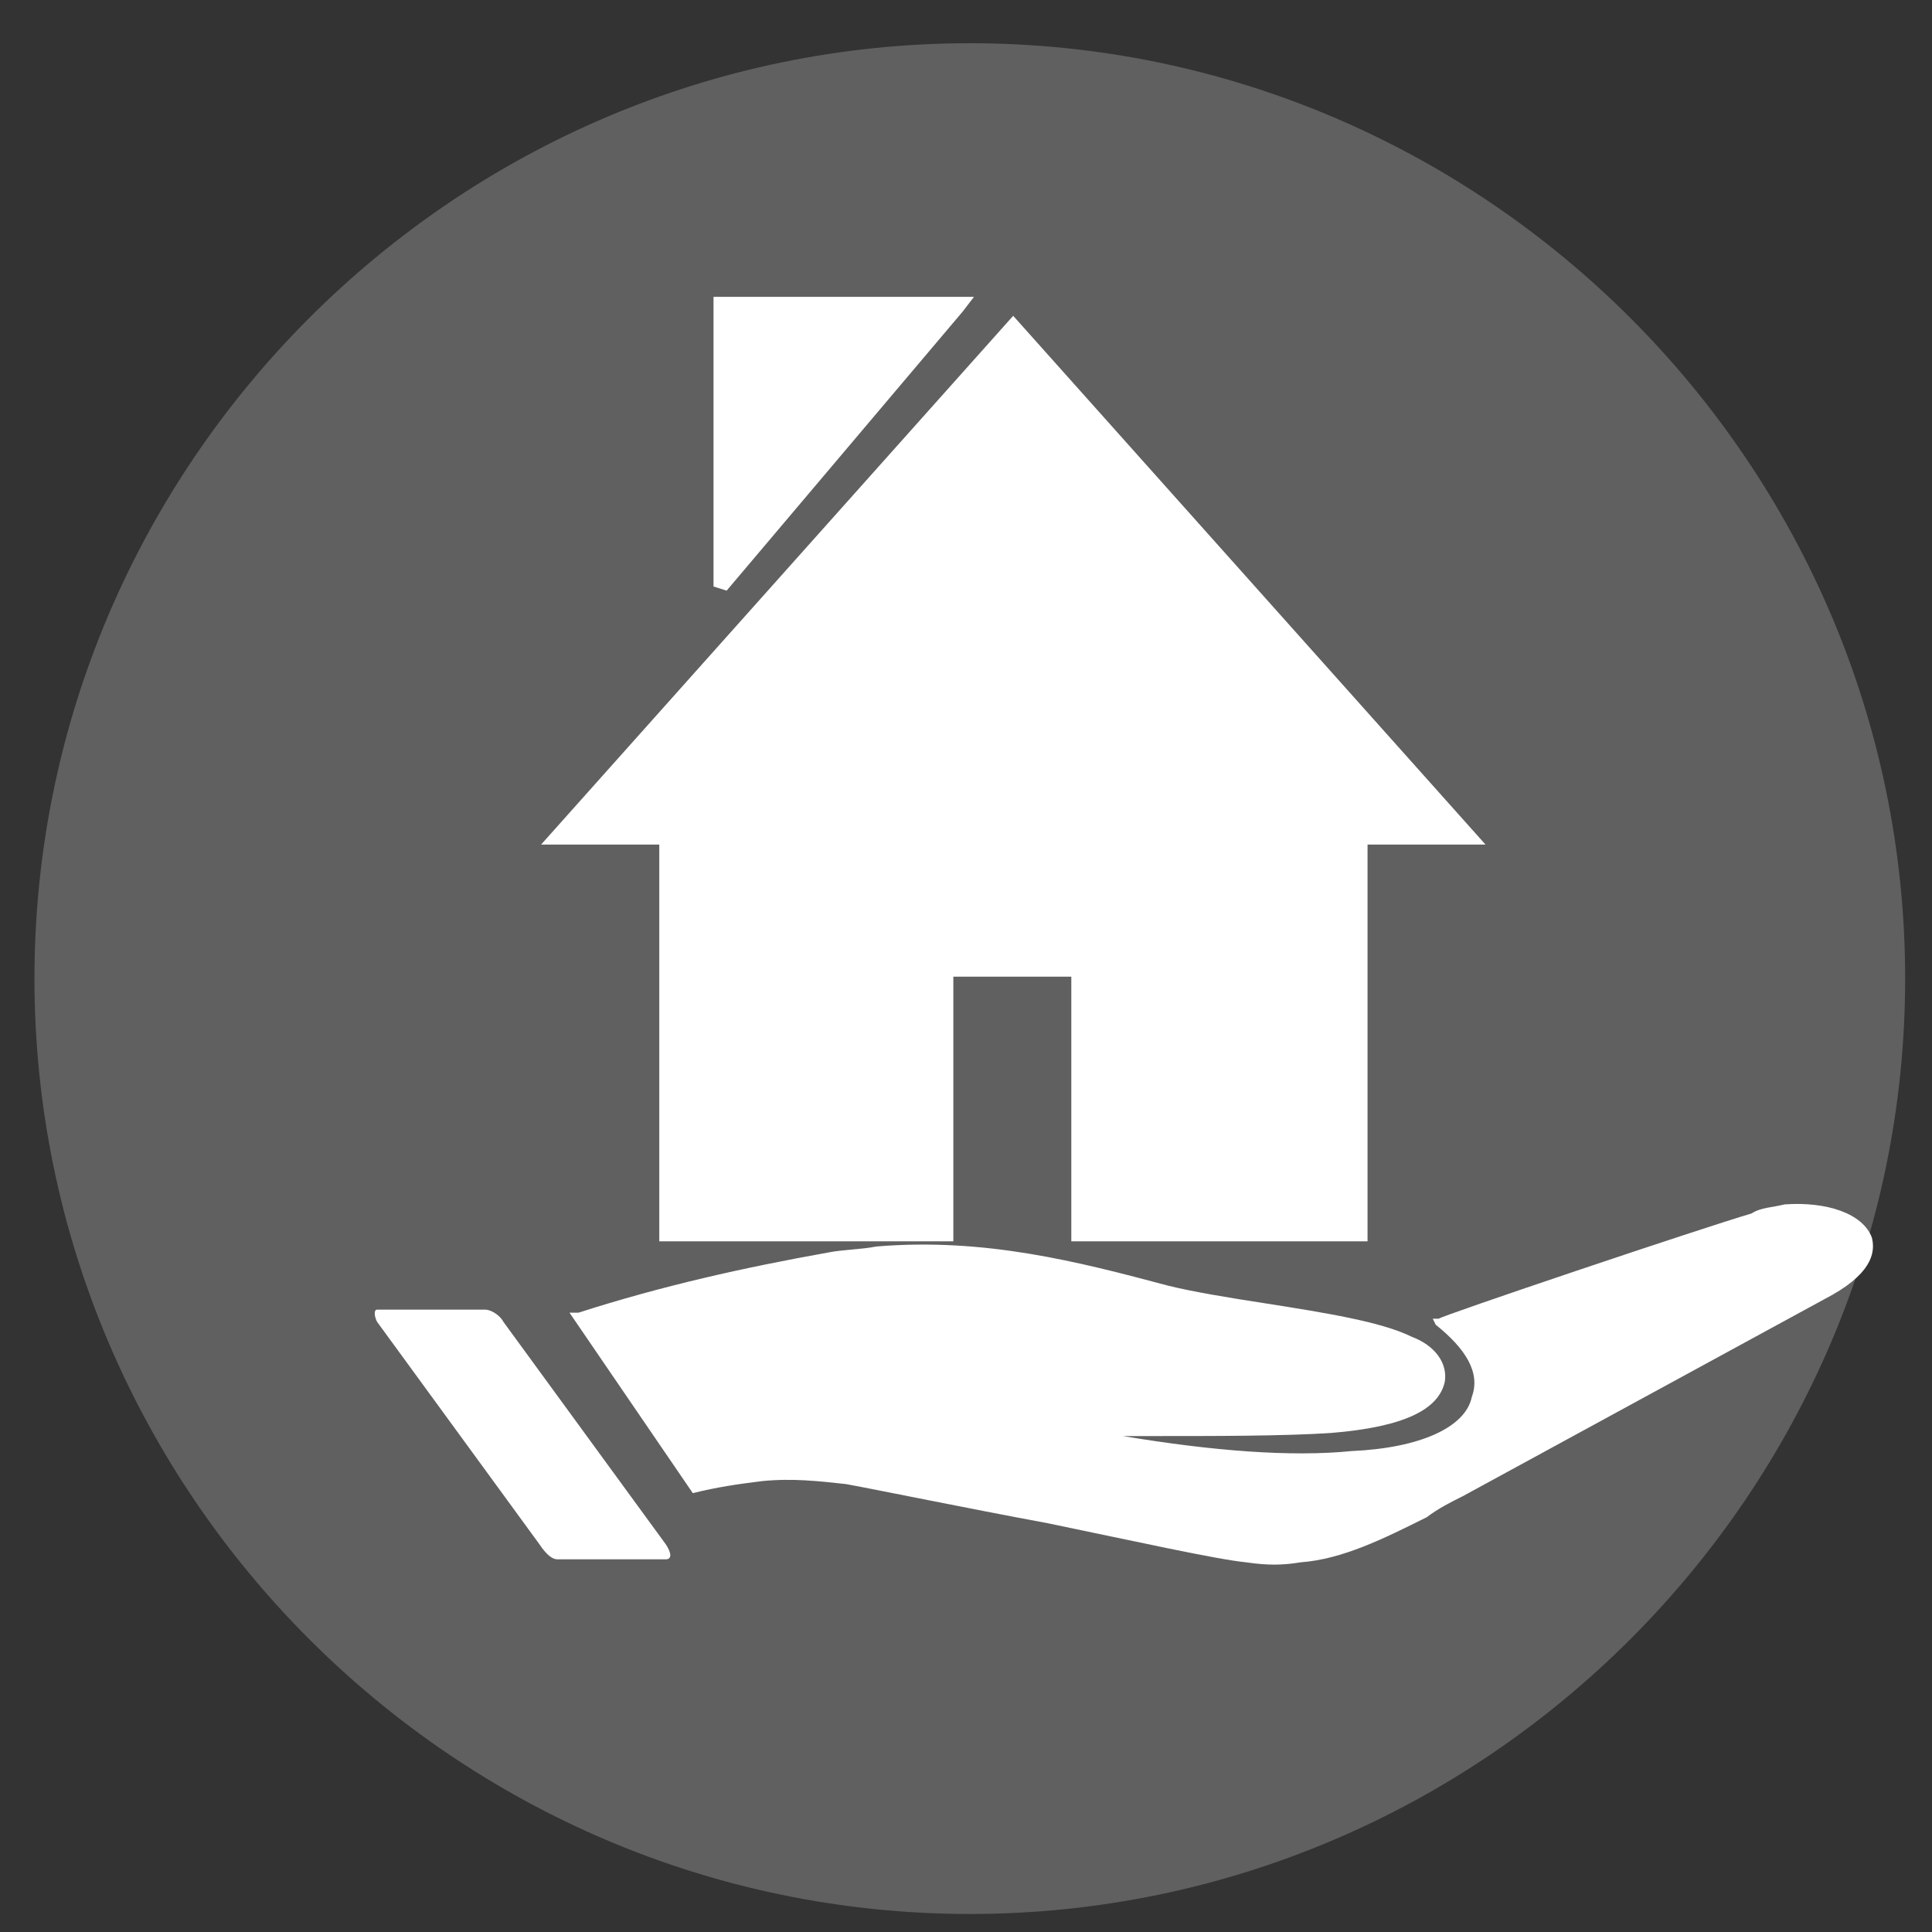
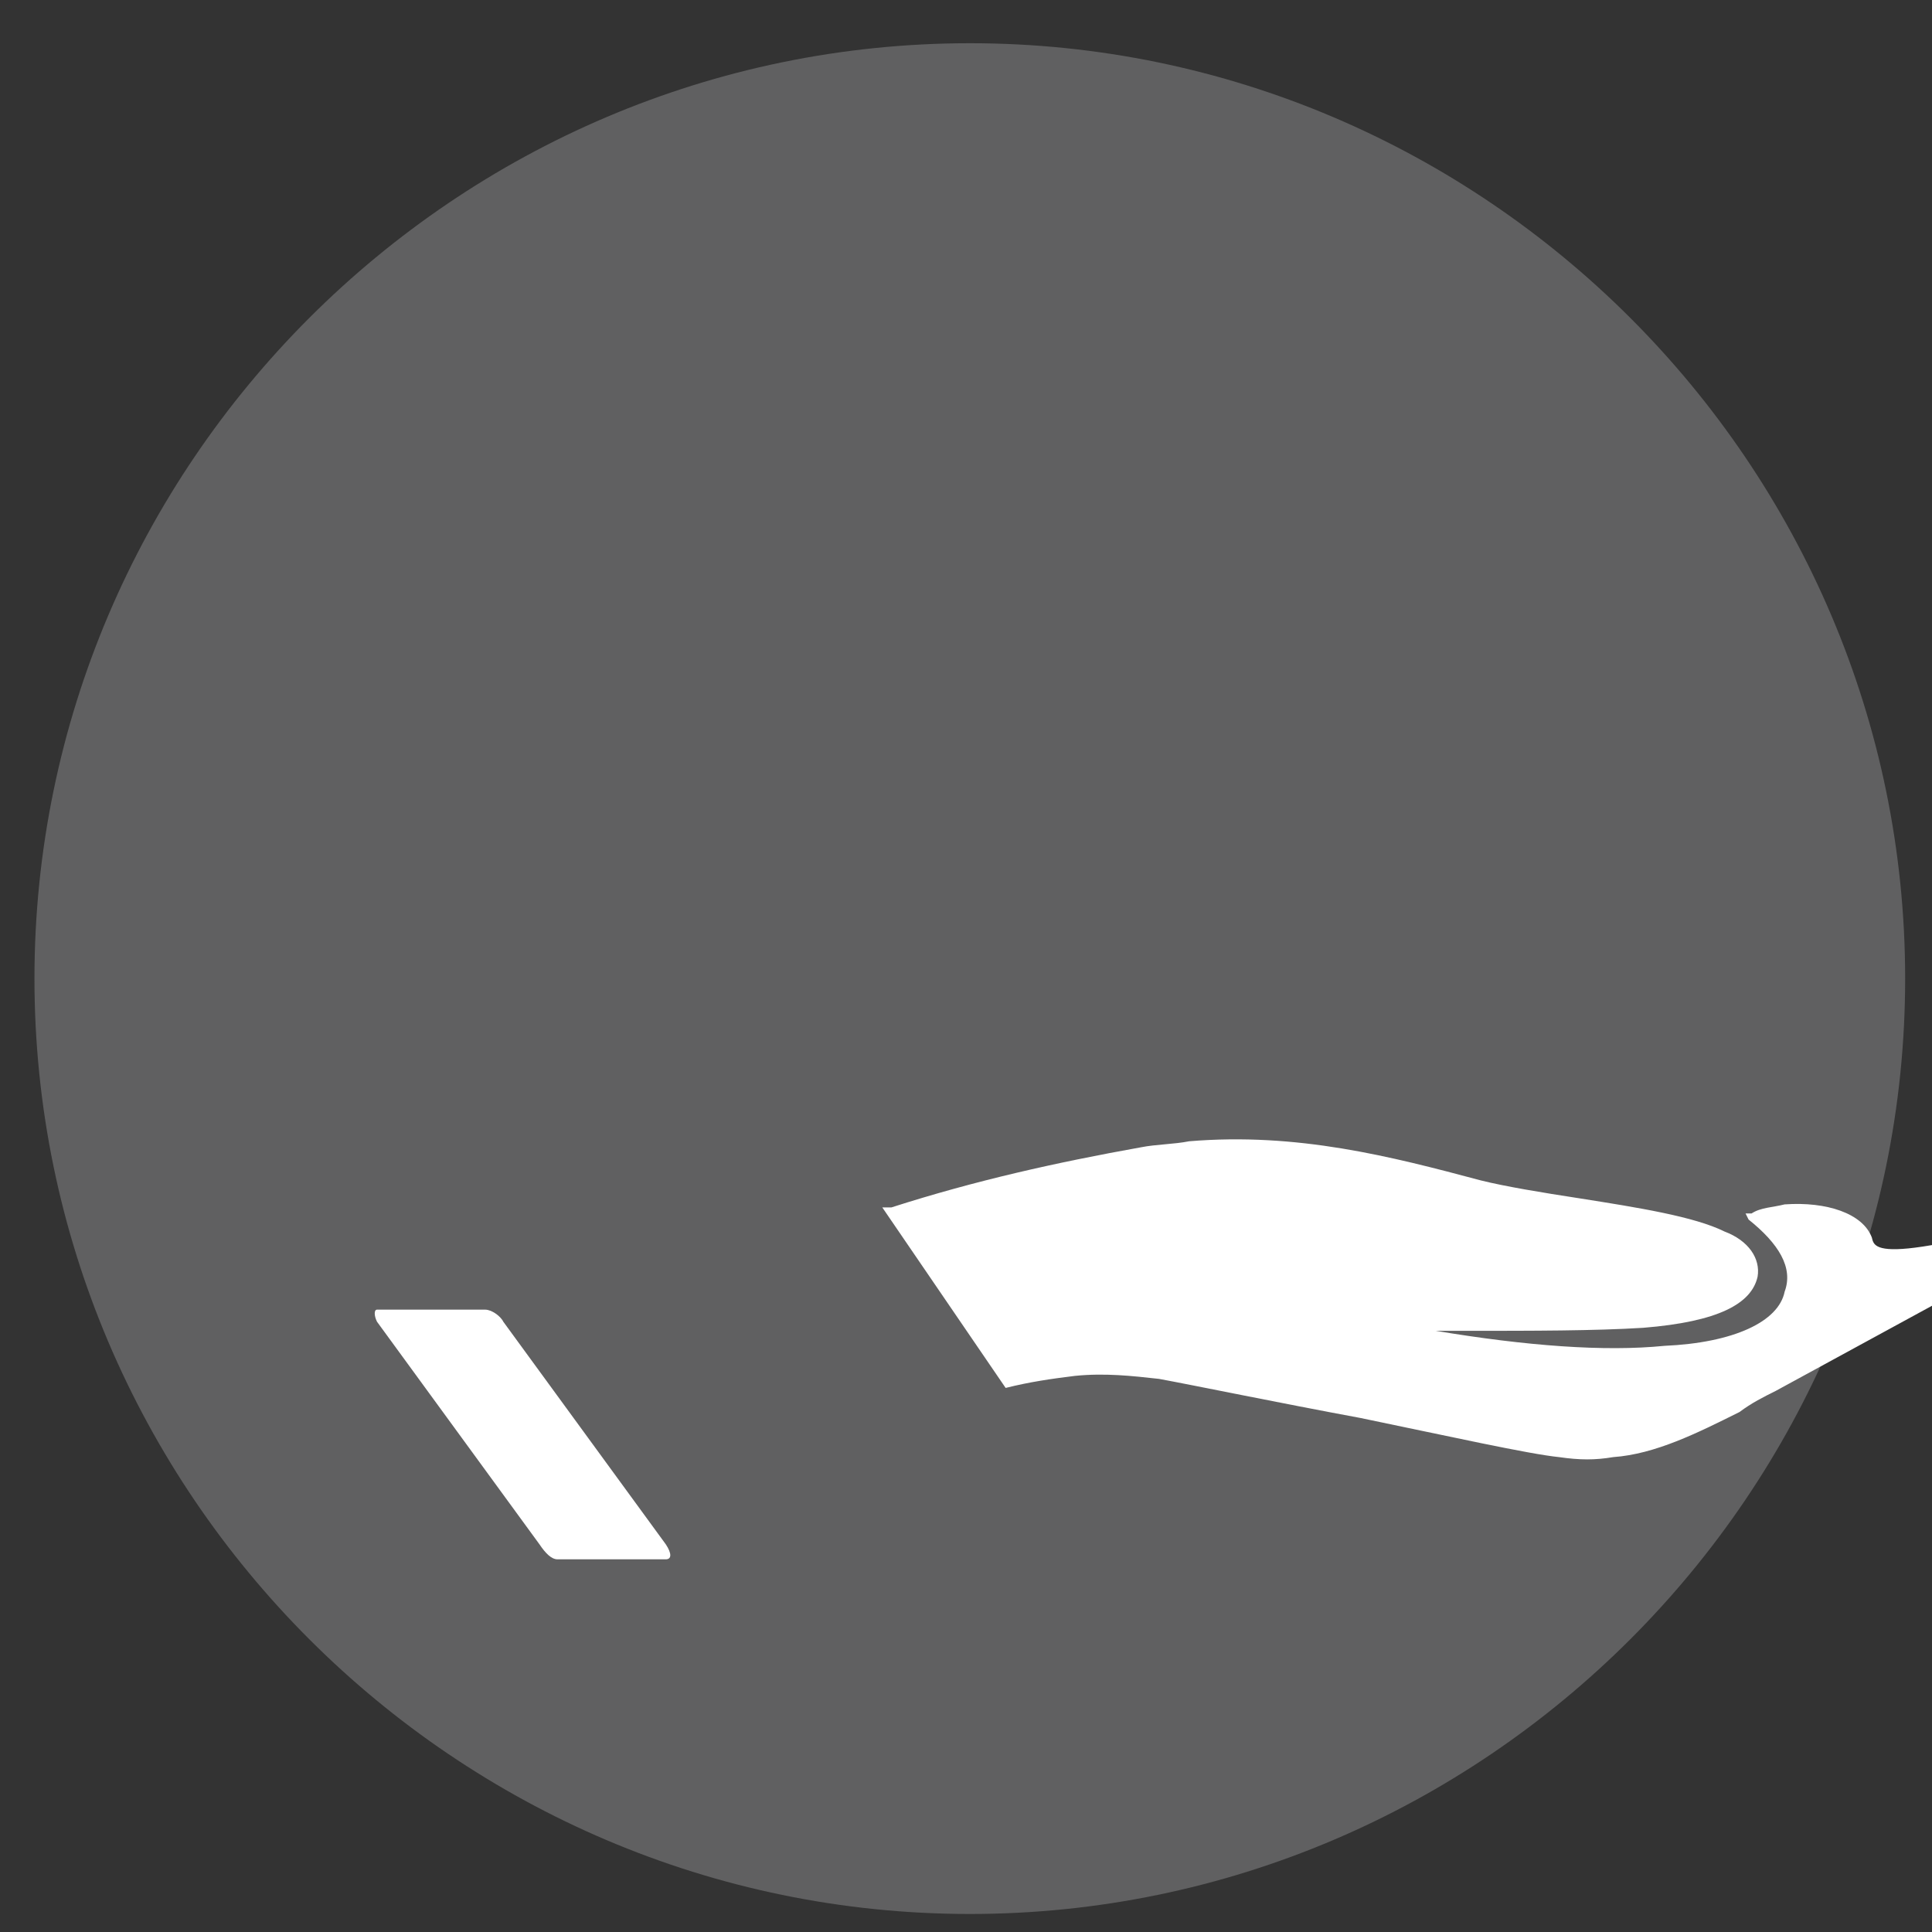
<svg xmlns="http://www.w3.org/2000/svg" version="1.1" id="Calque_1" x="0px" y="0px" width="144.589px" height="144.593px" viewBox="0 0 144.589 144.593" enable-background="new 0 0 144.589 144.593" xml:space="preserve">
  <rect x="0" y="0" width="144.589" height="144.593" fill="#333333" stroke="none" />
  <g>
    <path fill="#606061" d="M72.591,143.24c-38.514,0-70.012-31.504-70.012-70.005c0-38.499,31.498-70,70.012-70   c38.485,0,69.989,31.501,69.989,70C142.58,111.736,111.076,143.24,72.591,143.24" />
-     <path fill-rule="evenodd" clip-rule="evenodd" fill="#FFFFFF" d="M53.962,22.215h17.657h1.275l-0.838,1.091L54.381,44.203   l-0.982-0.309V22.852v-0.636H53.962z M49.34,92.898h22.007V73.092h8.829v19.806h22.17v-29.69h8.83l-35.35-39.573L40.494,63.208   h8.846V92.898z" />
  </g>
-   <path fill-rule="evenodd" clip-rule="evenodd" fill="#FFFFFF" d="M140.087,92.615c-0.674-1.801-3.379-2.703-6.529-2.479  c-0.9,0.229-1.799,0.229-2.473,0.679c-3.832,1.125-23.188,7.649-23.412,7.875h-0.449l0.225,0.453c2.248,1.8,3.371,3.6,2.699,5.401  c-0.451,2.249-3.824,3.827-9.004,4.053c-4.504,0.45-10.352,0-17.105-1.124h2.25c4.955,0,9.676,0,13.281-0.227  c5.623-0.453,8.104-1.803,8.555-3.826c0.225-1.354-0.676-2.703-2.475-3.378c-2.256-1.124-6.527-1.802-10.811-2.478  c-2.924-0.449-5.621-0.898-7.428-1.348c-6.746-1.8-13.726-3.602-21.829-2.929c-1.125,0.226-2.483,0.226-3.608,0.451  c-6.294,1.128-12.374,2.478-18.679,4.501h-0.675l9.229,13.507c1.801-0.45,3.379-0.678,5.181-0.901c2.249-0.227,4.273,0,6.296,0.224  c2.482,0.454,9.01,1.802,15.082,2.927c6.529,1.35,12.611,2.703,14.859,2.928c1.572,0.227,2.697,0.227,4.053,0  c3.15-0.225,6.299-1.803,9.455-3.377c0.898-0.676,1.797-1.125,2.699-1.574l27.682-15.081  C140.312,95.091,140.312,93.513,140.087,92.615" />
+   <path fill-rule="evenodd" clip-rule="evenodd" fill="#FFFFFF" d="M140.087,92.615c-0.674-1.801-3.379-2.703-6.529-2.479  c-0.9,0.229-1.799,0.229-2.473,0.679h-0.449l0.225,0.453c2.248,1.8,3.371,3.6,2.699,5.401  c-0.451,2.249-3.824,3.827-9.004,4.053c-4.504,0.45-10.352,0-17.105-1.124h2.25c4.955,0,9.676,0,13.281-0.227  c5.623-0.453,8.104-1.803,8.555-3.826c0.225-1.354-0.676-2.703-2.475-3.378c-2.256-1.124-6.527-1.802-10.811-2.478  c-2.924-0.449-5.621-0.898-7.428-1.348c-6.746-1.8-13.726-3.602-21.829-2.929c-1.125,0.226-2.483,0.226-3.608,0.451  c-6.294,1.128-12.374,2.478-18.679,4.501h-0.675l9.229,13.507c1.801-0.45,3.379-0.678,5.181-0.901c2.249-0.227,4.273,0,6.296,0.224  c2.482,0.454,9.01,1.802,15.082,2.927c6.529,1.35,12.611,2.703,14.859,2.928c1.572,0.227,2.697,0.227,4.053,0  c3.15-0.225,6.299-1.803,9.455-3.377c0.898-0.676,1.797-1.125,2.699-1.574l27.682-15.081  C140.312,95.091,140.312,93.513,140.087,92.615" />
  <path fill-rule="evenodd" clip-rule="evenodd" fill="#FFFFFF" d="M28.215,98.013h8.104c0.447,0,1.123,0.45,1.349,0.904  l12.158,16.656c0.45,0.676,0.45,1.125,0,1.125h-8.104c-0.45,0-0.897-0.449-1.35-1.125L28.215,98.917  C27.988,98.463,27.988,98.013,28.215,98.013" />
</svg>